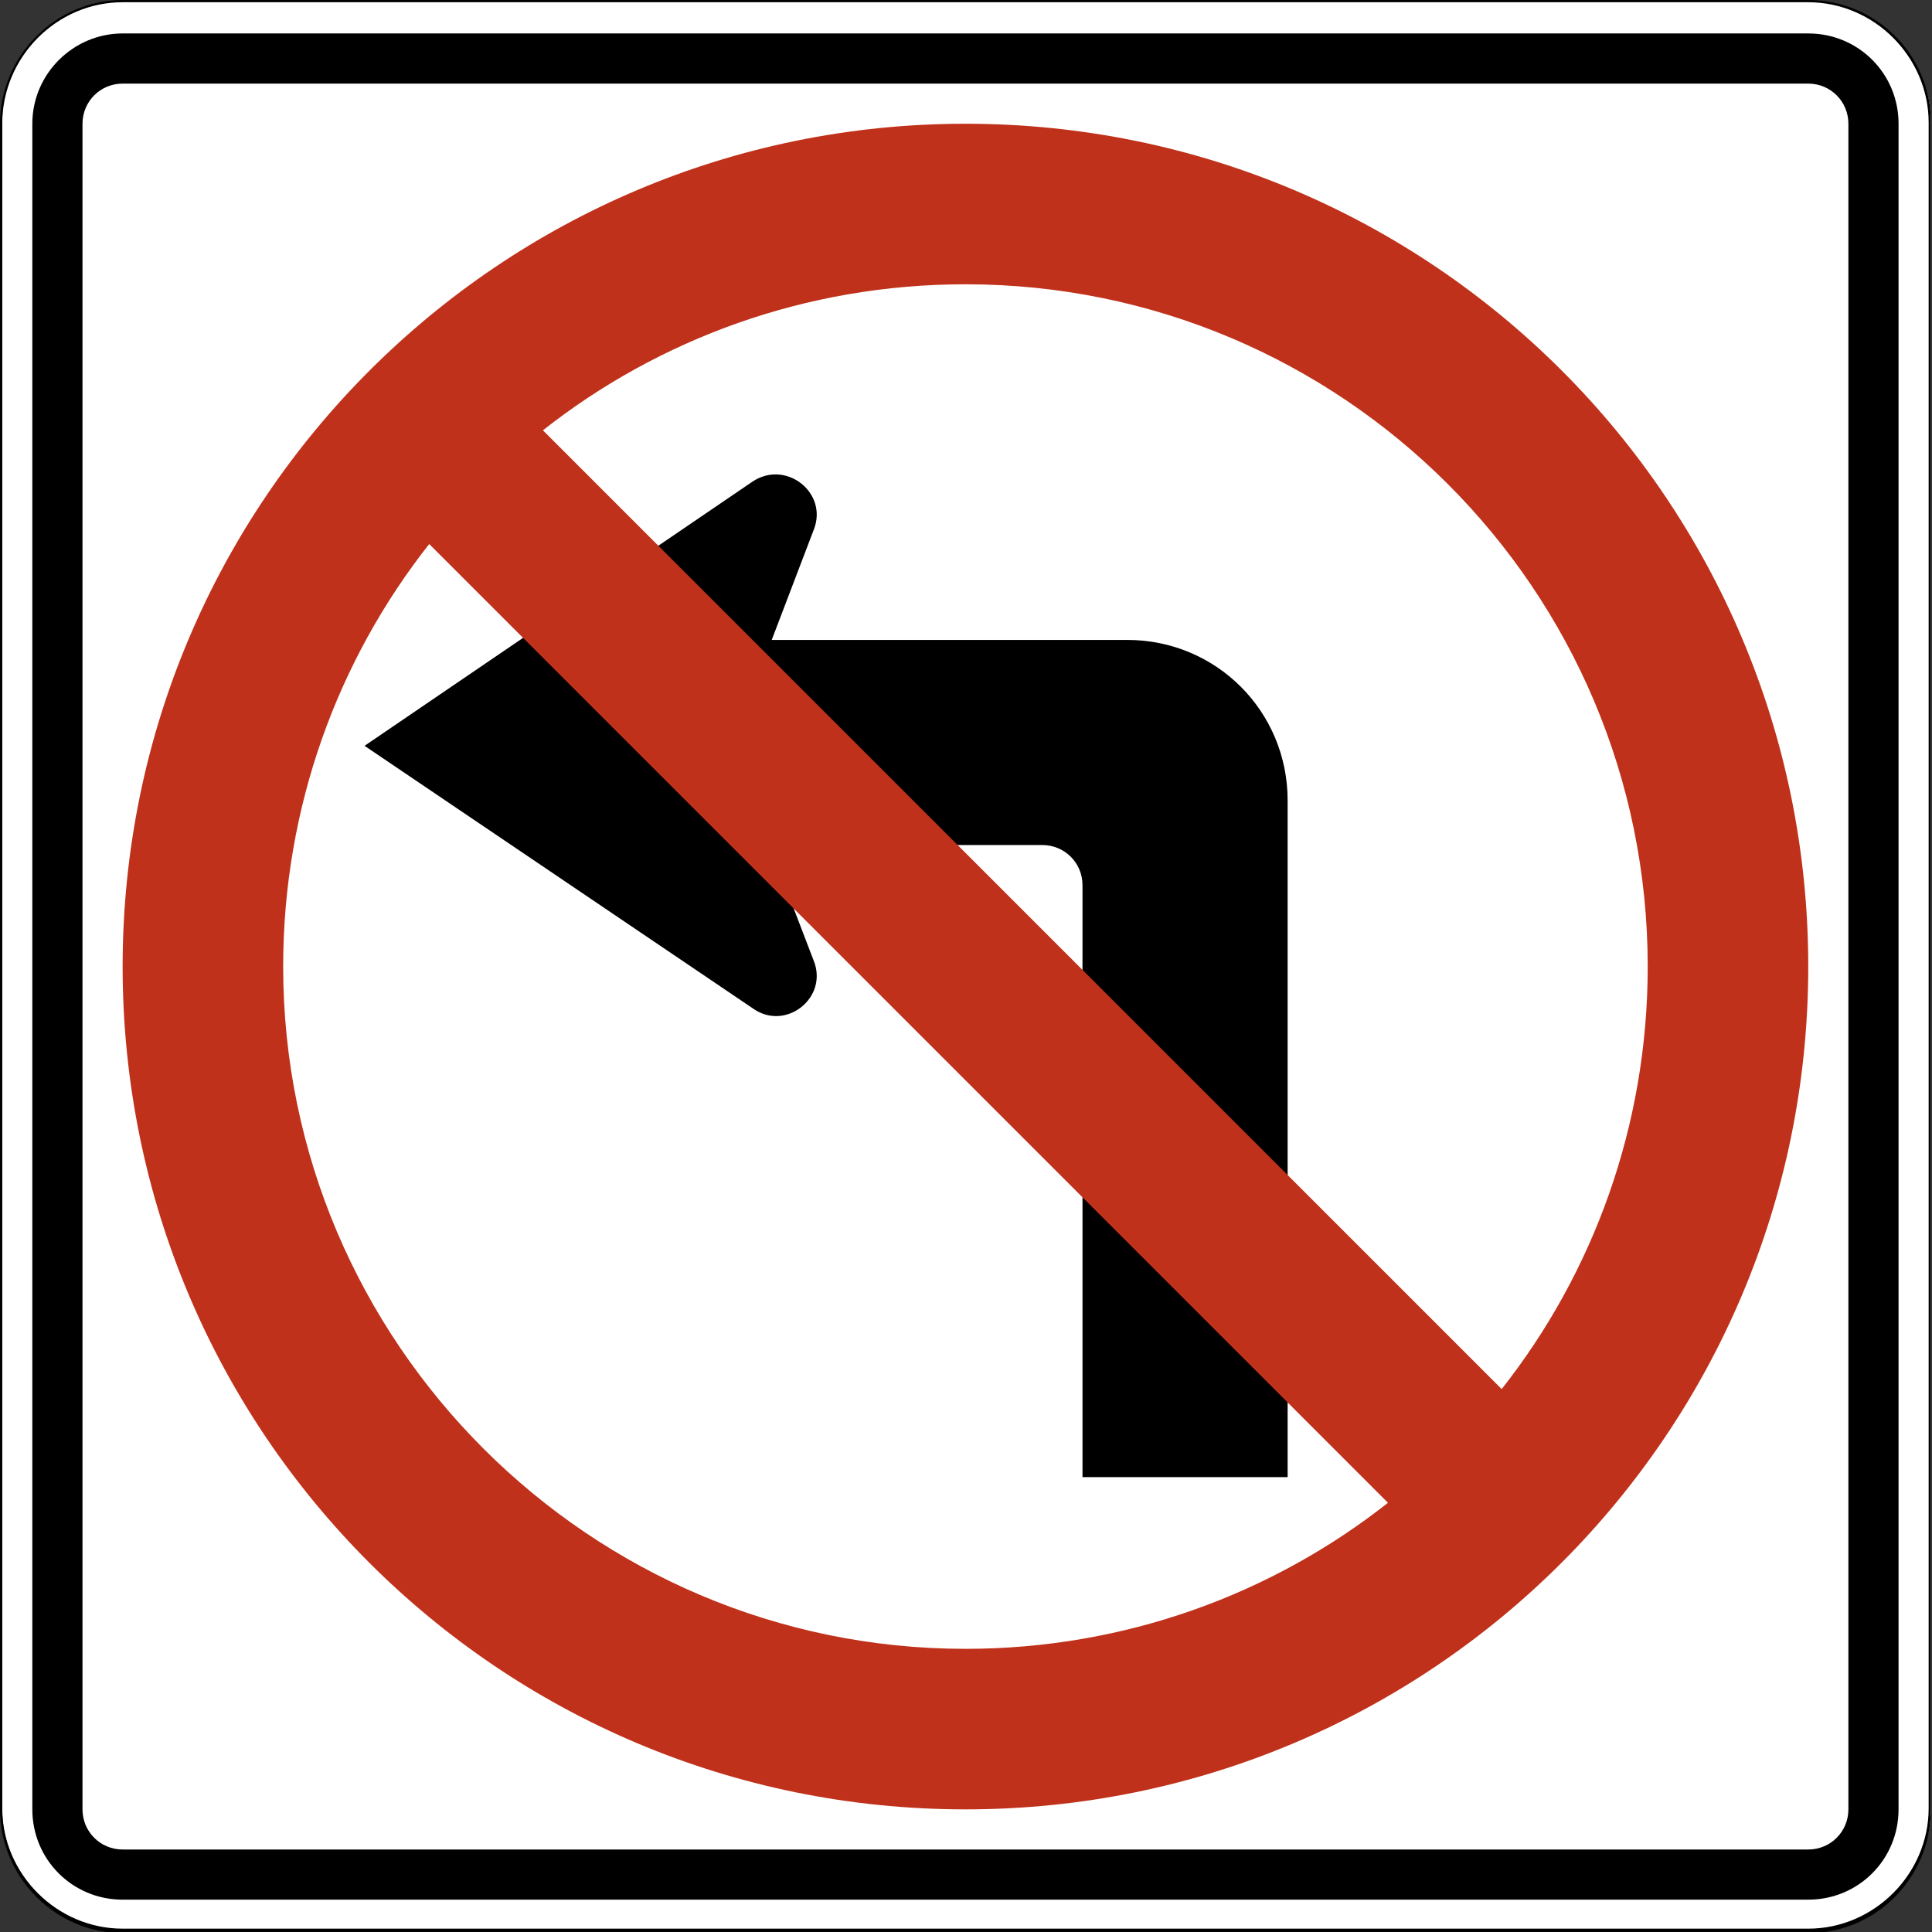
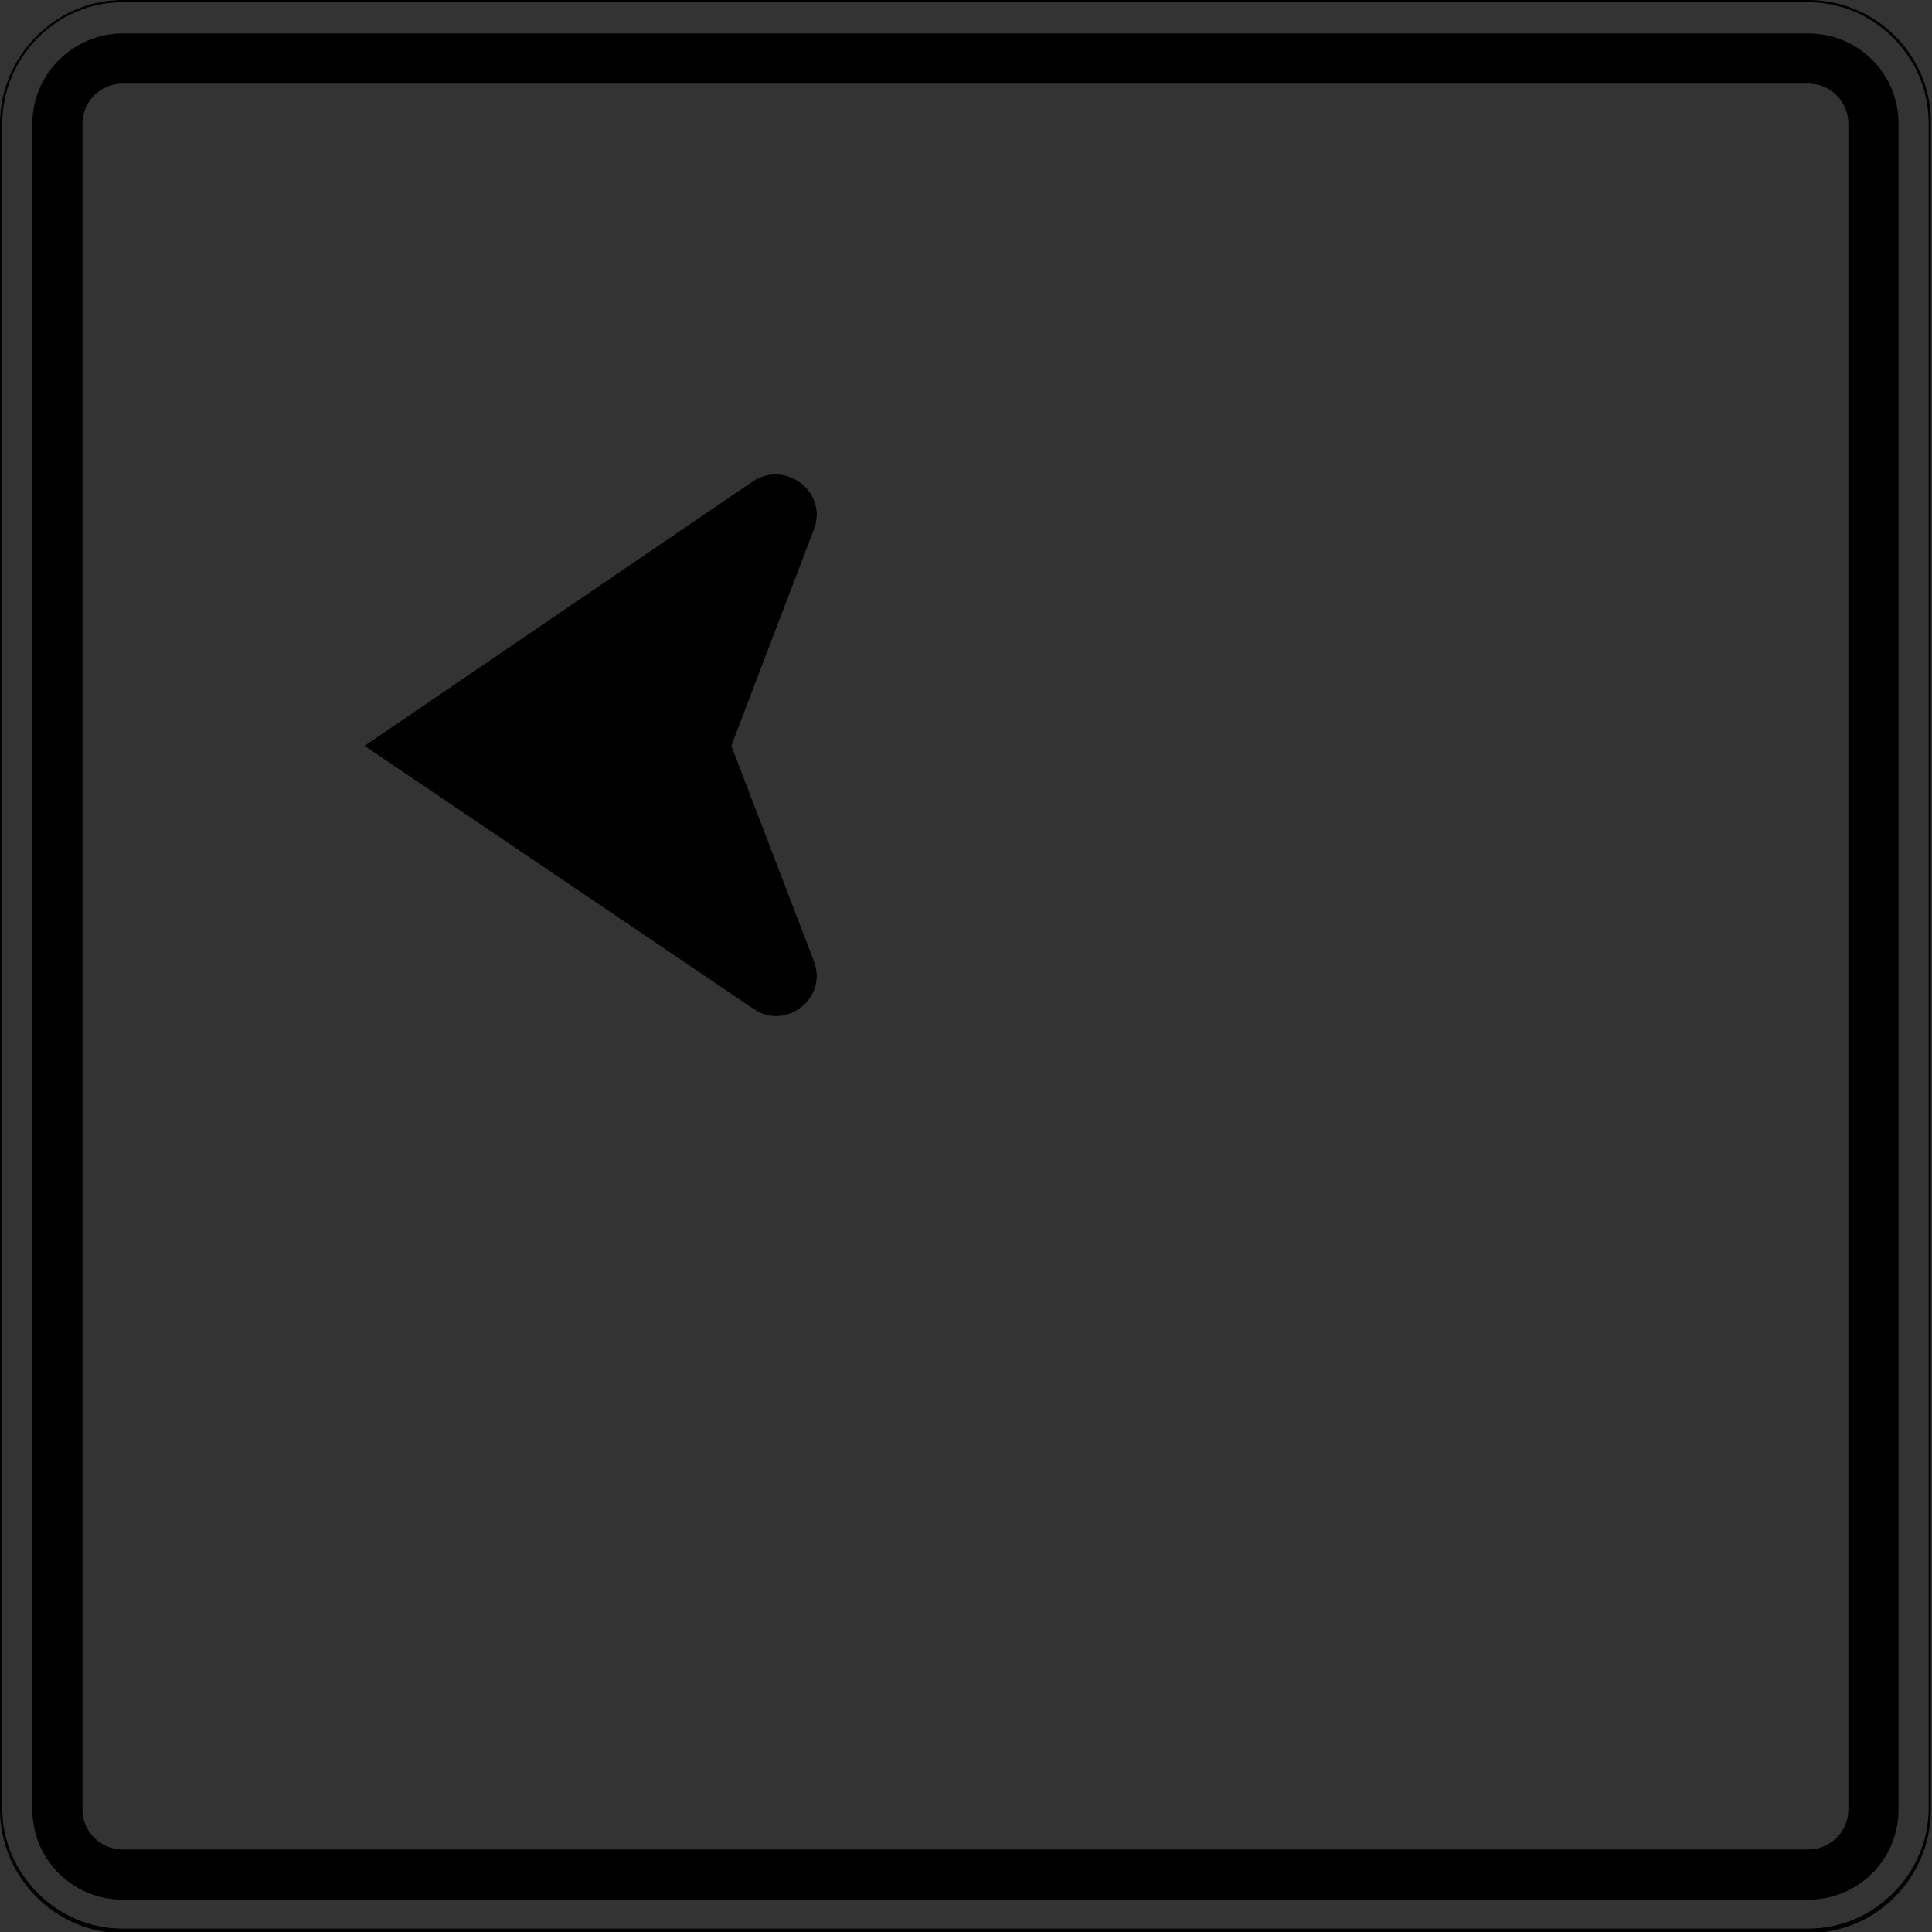
<svg xmlns="http://www.w3.org/2000/svg" version="1.1" id="For_Sheets" x="0px" y="0px" viewBox="0 0 173.3 173.3" style="enable-background:new 0 0 173.3 173.3;" xml:space="preserve">
  <rect x="0" y="0" width="173.3" height="173.3" fill="#333333" stroke="none" />
  <style type="text/css">
	.st0{fill:#FFFFFF;}
	.st1{fill-rule:evenodd;clip-rule:evenodd;fill:#BF311A;}
</style>
  <g>
    <g>
-       <path class="st0" d="M11.1,173.2c-6,0-10.9-4.9-10.9-10.9V11C0.1,5,5,0.1,11.1,0.1h151.2c6,0,10.9,4.9,10.9,10.9v151.2    c0,6-4.9,10.9-10.9,10.9H11.1z" />
      <path d="M162.2,0.2c5.9,0,10.8,4.9,10.8,10.8v151.2c0,5.9-4.9,10.8-10.8,10.8H11c-5.9,0-10.8-4.9-10.8-10.8V11.1    C0.2,5.1,5.1,0.2,11,0.2H162.2 M162.2,0H11C5,0,0,5,0,11.1v151.2c0,6.1,5,11.1,11,11.1h151.2c6.1,0,11-5,11-11.1V11.1    C173.3,5,168.3,0,162.2,0L162.2,0z" />
    </g>
    <path d="M11,170.4c-4.5,0-8.1-3.6-8.1-8.1V11.1C2.9,6.6,6.6,3,11,3h151.2c4.5,0,8.1,3.6,8.1,8.1v151.2c0,4.5-3.6,8.1-8.1,8.1H11z    M162.2,165.9c2,0,3.6-1.6,3.6-3.6V11.1c0-2-1.6-3.6-3.6-3.6H11c-2,0-3.6,1.6-3.6,3.6v151.2c0,2,1.6,3.6,3.6,3.6H162.2z" />
    <g>
      <path d="M73,47.5l-7.4,19.4L73,86.2c1.3,3.3-2.5,6.3-5.4,4.3L32.7,66.9l34.8-23.7C70.5,41.2,74.3,44.2,73,47.5z" />
    </g>
    <g>
-       <path d="M101.1,57.4c8,0,14.4,6.4,14.4,14.4v60.7H97.1V79.4c0-2-1.6-3.6-3.6-3.6H59V57.4H101.1z" />
-     </g>
-     <path class="st1" d="M86.6,11.1C44.9,11.1,11,44.9,11,86.7s33.8,75.6,75.6,75.6s75.6-33.8,75.6-75.6S128.4,11.1,86.6,11.1z    M147.8,86.7c0,14.3-4.9,27.5-13.1,37.9l-86-86c10.4-8.2,23.6-13.1,37.9-13.1C120.4,25.5,147.8,52.9,147.8,86.7z M25.4,86.7   c0-14.3,4.9-27.5,13.1-37.9l86,86c-10.4,8.2-23.6,13.1-37.9,13.1C52.9,147.9,25.4,120.4,25.4,86.7z" />
+       </g>
  </g>
</svg>